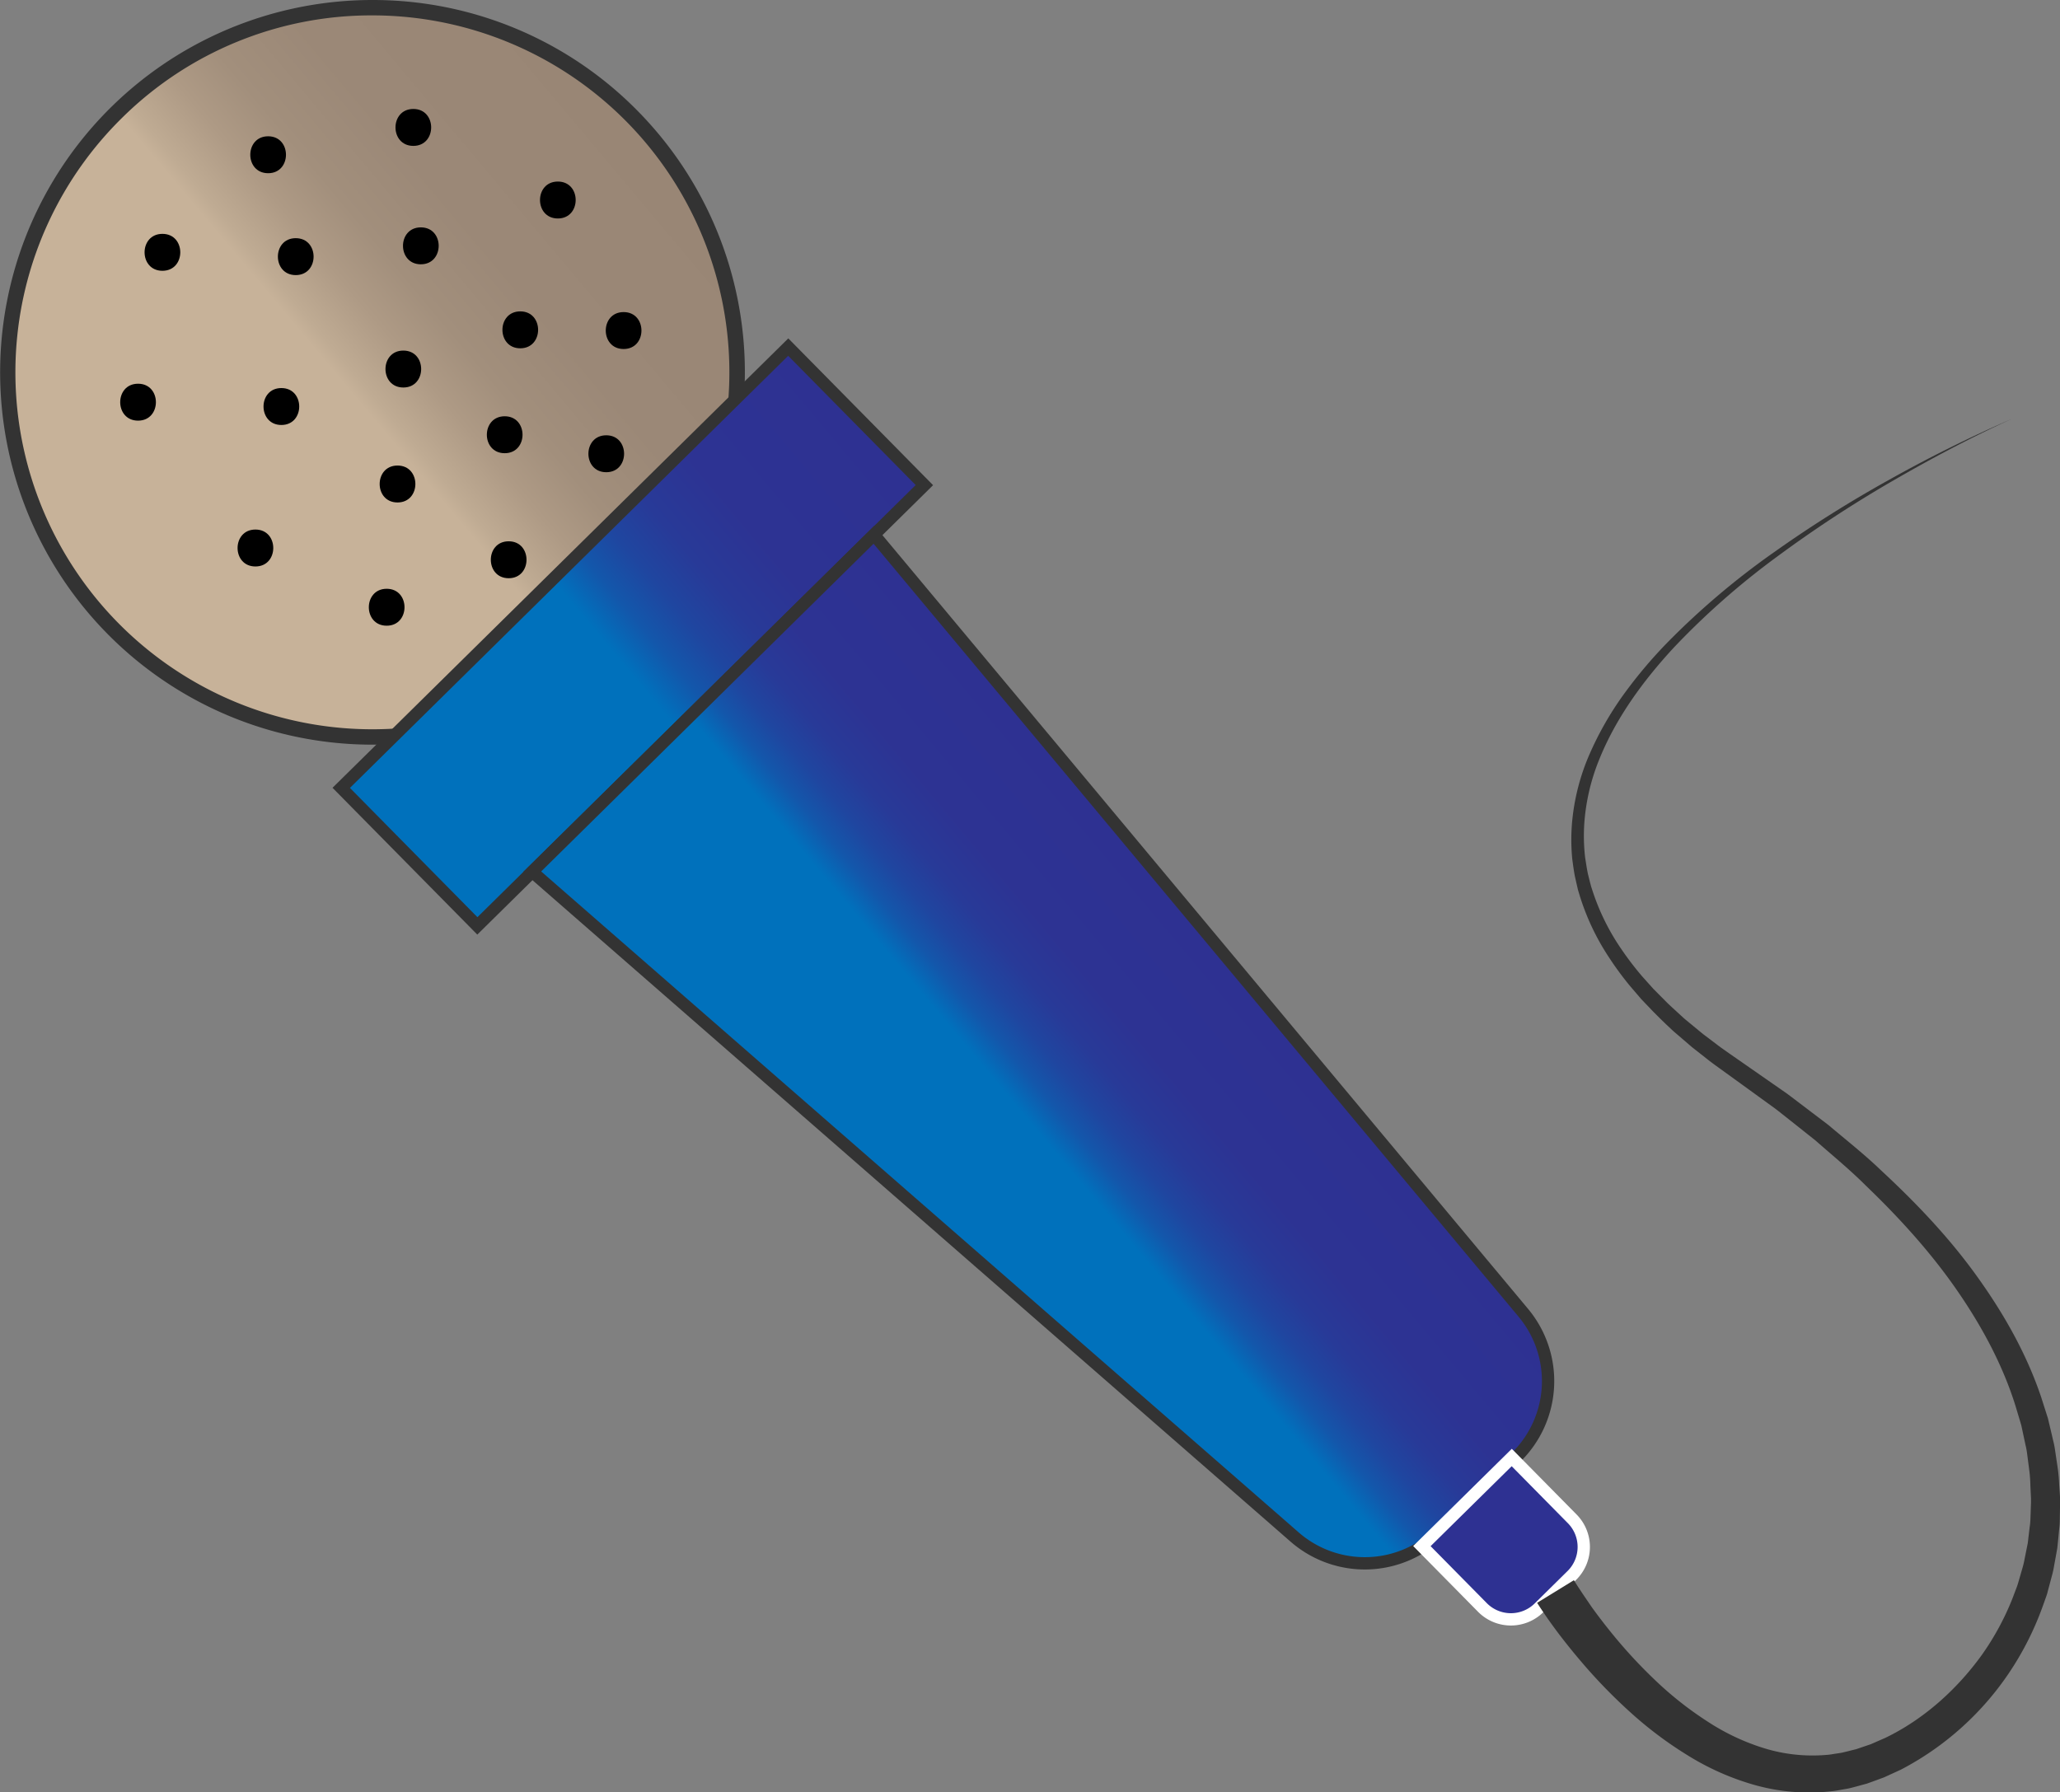
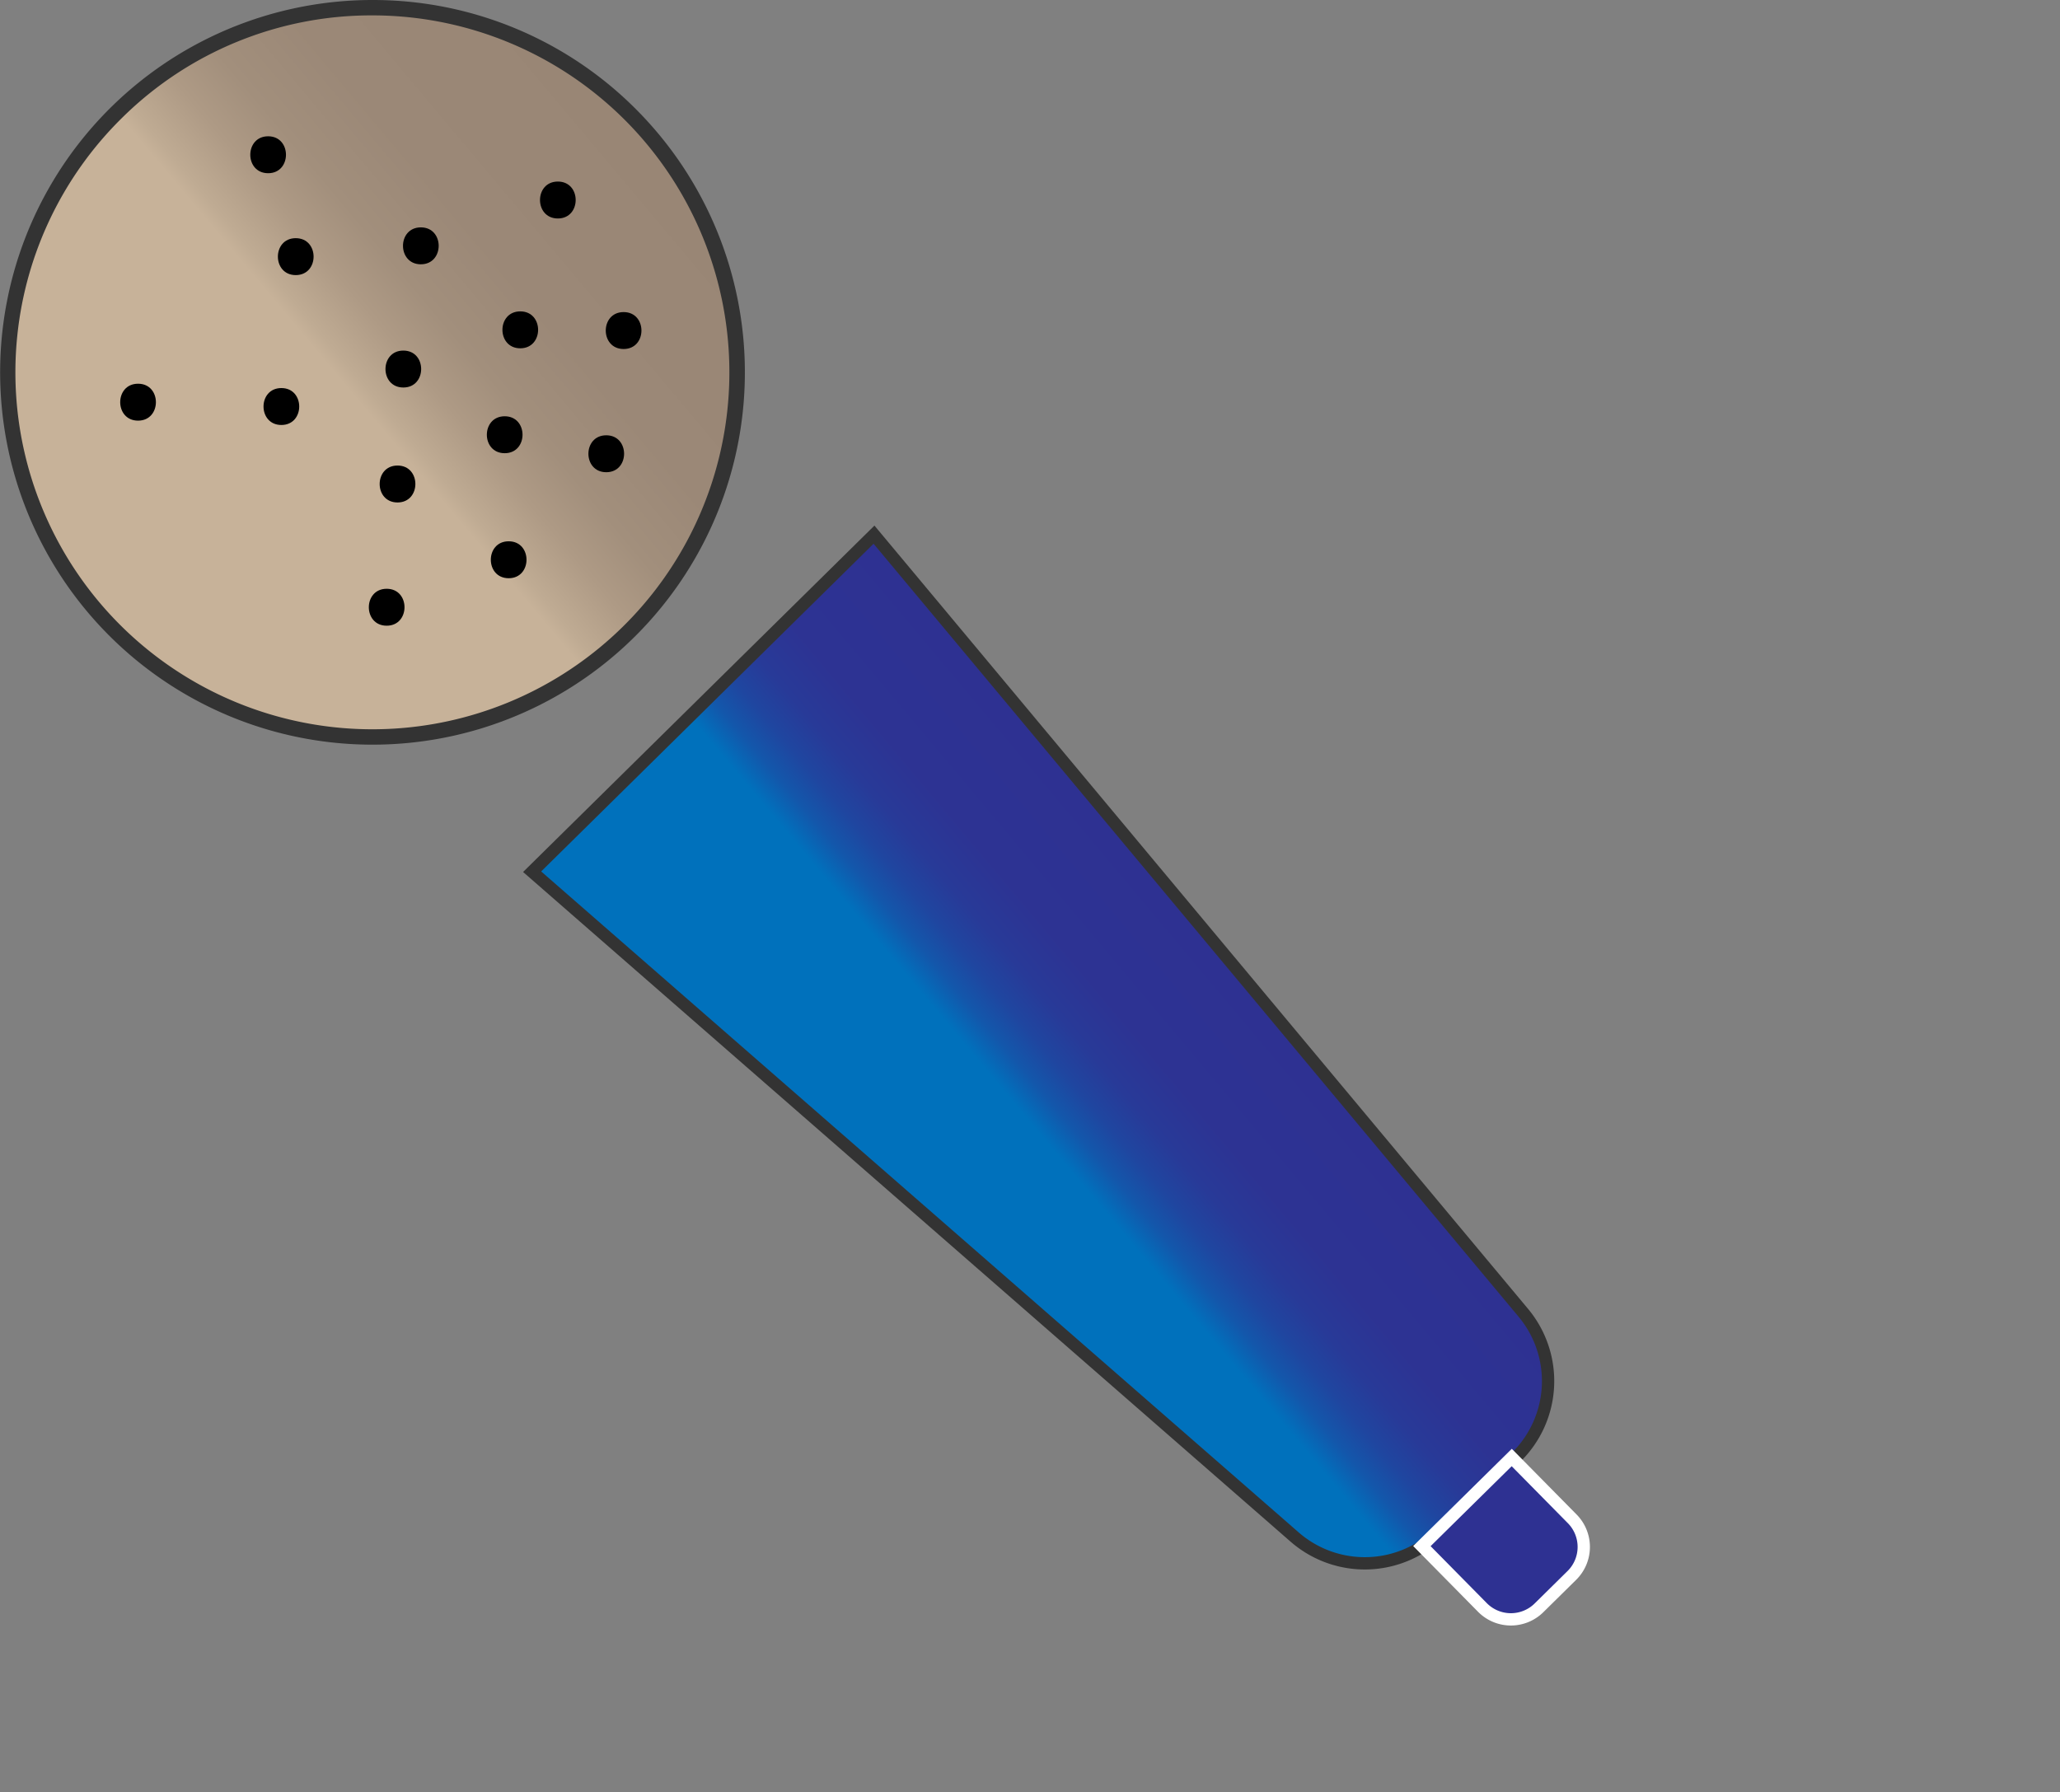
<svg xmlns="http://www.w3.org/2000/svg" xmlns:xlink="http://www.w3.org/1999/xlink" id="Слой_1" data-name="Слой 1" viewBox="0 0 669.38 582.46">
  <rect x="0" y="0" width="669.38" height="582.46" fill="#808080" stroke="none" />
  <defs>
    <style>.cls-1{fill:url(#Безымянный_градиент_45);}.cls-2{fill:#333;}.cls-3,.cls-4{stroke:#333;}.cls-3,.cls-4,.cls-5{stroke-miterlimit:10;stroke-width:4px;}.cls-3{fill:url(#Безымянный_градиент_56);}.cls-4{fill:url(#Безымянный_градиент_56-2);}.cls-5{fill:#2e3192;stroke:#fff;}</style>
    <linearGradient id="Безымянный_градиент_45" x1="706.22" y1="488.18" x2="887.78" y2="335.83" gradientUnits="userSpaceOnUse">
      <stop offset="0" stop-color="#c7b299" />
      <stop offset="0.39" stop-color="#c7b299" />
      <stop offset="0.46" stop-color="#c7b299" />
      <stop offset="0.48" stop-color="#bfab93" />
      <stop offset="0.55" stop-color="#ae9a85" />
      <stop offset="0.62" stop-color="#a28f7c" />
      <stop offset="0.73" stop-color="#9b8877" />
      <stop offset="1" stop-color="#998675" />
    </linearGradient>
    <linearGradient id="Безымянный_градиент_56" x1="801.79" y1="564.77" x2="961.44" y2="430.82" gradientTransform="translate(603.46 -475.69) rotate(44.6)" gradientUnits="userSpaceOnUse">
      <stop offset="0" stop-color="#0071bc" />
      <stop offset="0.39" stop-color="#0071bc" />
      <stop offset="0.46" stop-color="#0071bc" />
      <stop offset="0.47" stop-color="#036dba" />
      <stop offset="0.52" stop-color="#1357ab" />
      <stop offset="0.58" stop-color="#1f46a0" />
      <stop offset="0.65" stop-color="#283a98" />
      <stop offset="0.75" stop-color="#2d3393" />
      <stop offset="1" stop-color="#2e3192" />
    </linearGradient>
    <linearGradient id="Безымянный_градиент_56-2" x1="958.73" y1="705.16" x2="1077.84" y2="605.21" gradientTransform="matrix(1, 0, 0, 1, 0, 0)" xlink:href="#Безымянный_градиент_56" />
  </defs>
  <path class="cls-1" d="M797,530.5a118.5,118.5,0,1,1,83.21-34.13A117.63,117.63,0,0,1,797,530.5Z" transform="translate(-676 -291)" />
  <path class="cls-2" d="M797,296a116,116,0,1,1-81.45,33.41A115.15,115.15,0,0,1,797,296h0m0-5a121,121,0,1,0,86.16,36A120.63,120.63,0,0,0,797,291Z" transform="translate(-676 -291)" />
-   <rect class="cls-3" x="779.61" y="466.29" width="204" height="63" transform="translate(-771.63 471.43) rotate(-44.6)" />
  <path class="cls-4" d="M1168.7,764.52l-24.88,24.55a34.68,34.68,0,0,1-47.13,1.44L848.91,574.29,960,464.75l211,252.89A34.65,34.65,0,0,1,1168.7,764.52Z" transform="translate(-676 -291)" />
  <path class="cls-5" d="M1146.51,773.08h41a0,0,0,0,1,0,0v28a13,13,0,0,1-13,13h-15a13,13,0,0,1-13-13v-28a0,0,0,0,1,0,0Z" transform="translate(-897.13 757.02) rotate(-44.6)" />
  <path d="M719.78,423.2a1.5,1.5,0,0,0,0-3,1.5,1.5,0,0,0,0,3Z" transform="translate(-676 -291)" />
-   <path d="M759,475.09c7.72,0,7.74-12,0-12s-7.73,12,0,12Z" transform="translate(-676 -291)" />
  <path d="M720.86,427.7c7.73,0,7.74-12,0-12s-7.73,12,0,12Z" transform="translate(-676 -291)" />
-   <path d="M728.78,379c7.73,0,7.74-12,0-12s-7.73,12,0,12Z" transform="translate(-676 -291)" />
  <path d="M763.13,347.29c7.72,0,7.73-12,0-12s-7.74,12,0,12Z" transform="translate(-676 -291)" />
-   <path d="M810.31,338.41c7.72,0,7.73-12,0-12s-7.73,12,0,12Z" transform="translate(-676 -291)" />
  <path d="M857.27,362c7.72,0,7.73-12,0-12s-7.74,12,0,12Z" transform="translate(-676 -291)" />
  <path d="M878.64,404.42c7.72,0,7.73-12,0-12s-7.74,12,0,12Z" transform="translate(-676 -291)" />
  <path d="M873,444.46c7.72,0,7.73-12,0-12s-7.74,12,0,12Z" transform="translate(-676 -291)" />
  <path d="M841.29,478.91c7.72,0,7.74-12,0-12s-7.73,12,0,12Z" transform="translate(-676 -291)" />
  <path d="M801.65,494.34c7.72,0,7.73-12,0-12s-7.74,12,0,12Z" transform="translate(-676 -291)" />
  <path d="M767.43,429.11c7.73,0,7.74-12,0-12s-7.73,12,0,12Z" transform="translate(-676 -291)" />
  <path d="M772.1,380.4c7.73,0,7.74-12,0-12s-7.73,12,0,12Z" transform="translate(-676 -291)" />
  <path d="M812.75,376.89c7.72,0,7.74-12,0-12s-7.73,12,0,12Z" transform="translate(-676 -291)" />
  <path d="M845.06,404.19c7.72,0,7.73-12,0-12s-7.73,12,0,12Z" transform="translate(-676 -291)" />
  <path d="M807.06,416.93c7.72,0,7.73-12,0-12s-7.74,12,0,12Z" transform="translate(-676 -291)" />
  <path d="M805.17,454.29c7.73,0,7.74-12,0-12s-7.73,12,0,12Z" transform="translate(-676 -291)" />
  <path d="M840,438.28c7.72,0,7.73-12,0-12s-7.74,12,0,12Z" transform="translate(-676 -291)" />
-   <path class="cls-2" d="M1187.43,804.53c.38.62.87,1.41,1.34,2.14l1.46,2.21c1,1.48,2,2.94,3,4.4,2.09,2.91,4.28,5.75,6.54,8.53a160.5,160.5,0,0,0,14.56,15.69,113.2,113.2,0,0,0,16.59,13,72.56,72.56,0,0,0,18.57,8.71,53.32,53.32,0,0,0,19.8,2.11,18.88,18.88,0,0,0,2.48-.31l2.47-.37c1.63-.34,3.24-.8,4.87-1.18l4.82-1.64,4.71-2.06c12.42-6,23.22-15.67,31.38-27a87.43,87.43,0,0,0,10-18.52l.93-2.47a24.29,24.29,0,0,0,.87-2.48l1.46-5.07a25.16,25.16,0,0,0,.59-2.57l.52-2.59c.17-.86.36-1.72.52-2.59l.31-2.63.31-2.62a21.23,21.23,0,0,0,.24-2.64l.19-5.29,0-1.33-.07-1.33-.13-2.65a46.88,46.88,0,0,0-.38-5.3l-.69-5.29a21.52,21.52,0,0,0-.48-2.62l-.56-2.62-.56-2.62-.28-1.31-.38-1.28-1.54-5.15c-4.29-13.69-11.32-26.55-19.67-38.46s-18.3-22.82-28.9-33c-5.19-5.2-10.91-9.86-16.43-14.73l-8.67-6.88c-1.45-1.14-2.88-2.3-4.35-3.42l-4.48-3.25-9-6.52-4.58-3.31c-1.53-1.1-3.05-2.2-4.52-3.39l-4.45-3.5-4.3-3.69c-.72-.62-1.45-1.22-2.14-1.86l-2.07-1.95-2.06-2-1-1-1-1-3.93-4.11-3.71-4.33a102.36,102.36,0,0,1-6.77-9.21,78.05,78.05,0,0,1-9.73-20.74c-.13-.46-.29-.91-.41-1.38l-.32-1.4-.64-2.82c-.37-1.88-.61-3.8-.87-5.7a65.08,65.08,0,0,1-.09-11.51,71.19,71.19,0,0,1,5.53-22.13,104.89,104.89,0,0,1,11.17-19.69A151.28,151.28,0,0,1,1218,499.61a250.62,250.62,0,0,1,34.17-28.95A403.55,403.55,0,0,1,1290,446.84,446.32,446.32,0,0,1,1330,427c-13.55,6.15-26.7,13.14-39.56,20.6a401.8,401.8,0,0,0-37.22,24.47,248.67,248.67,0,0,0-33.29,29.34c-10,10.82-18.85,22.91-24.3,36.47a67.58,67.58,0,0,0-4.85,21.08,61.39,61.39,0,0,0,.3,10.76c.29,1.78.54,3.56.91,5.31l.65,2.62L1193,579c.12.43.28.85.41,1.28a73.79,73.79,0,0,0,9.55,19.33,99.75,99.75,0,0,0,6.61,8.64l3.64,4.07,3.85,3.88,1,1,1,.93,2,1.84,2,1.84c.69.61,1.41,1.17,2.11,1.76l4.24,3.49,4.39,3.32c1.44,1.12,3,2.17,4.46,3.21l4.53,3.15,9.22,6.42,4.61,3.21c1.51,1.11,3,2.26,4.49,3.39l9,6.83c5.73,4.85,11.65,9.49,17.09,14.72,11,10.2,21.54,21.18,30.49,33.48s16.67,25.66,21.59,40.31l1.76,5.52.44,1.38.33,1.41.67,2.83.66,2.83a27.48,27.48,0,0,1,.58,2.84l.86,5.77a53.61,53.61,0,0,1,.54,5.81l.2,2.92.09,1.46v1.46l-.1,5.86a25.89,25.89,0,0,1-.21,2.92l-.28,2.92-.3,2.92c-.15,1-.34,1.93-.51,2.9l-.53,2.89a28.31,28.31,0,0,1-.6,2.88l-1.52,5.68c-.22,1-.6,1.87-.91,2.8l-1,2.77a98.18,98.18,0,0,1-10.72,20.92,95.76,95.76,0,0,1-35,31.28l-5.47,2.51c-1.89.7-3.79,1.41-5.7,2.08-2,.52-3.94,1.11-5.94,1.56l-3,.53a28.87,28.87,0,0,1-3.06.43,65.41,65.41,0,0,1-24.35-2.08,85,85,0,0,1-21.92-9.72,125.58,125.58,0,0,1-18.75-14.13,173.71,173.71,0,0,1-16.11-16.69q-3.75-4.41-7.22-9c-1.16-1.55-2.29-3.11-3.41-4.7l-1.65-2.42c-.56-.83-1.07-1.6-1.67-2.56Z" transform="translate(-676 -291)" />
</svg>